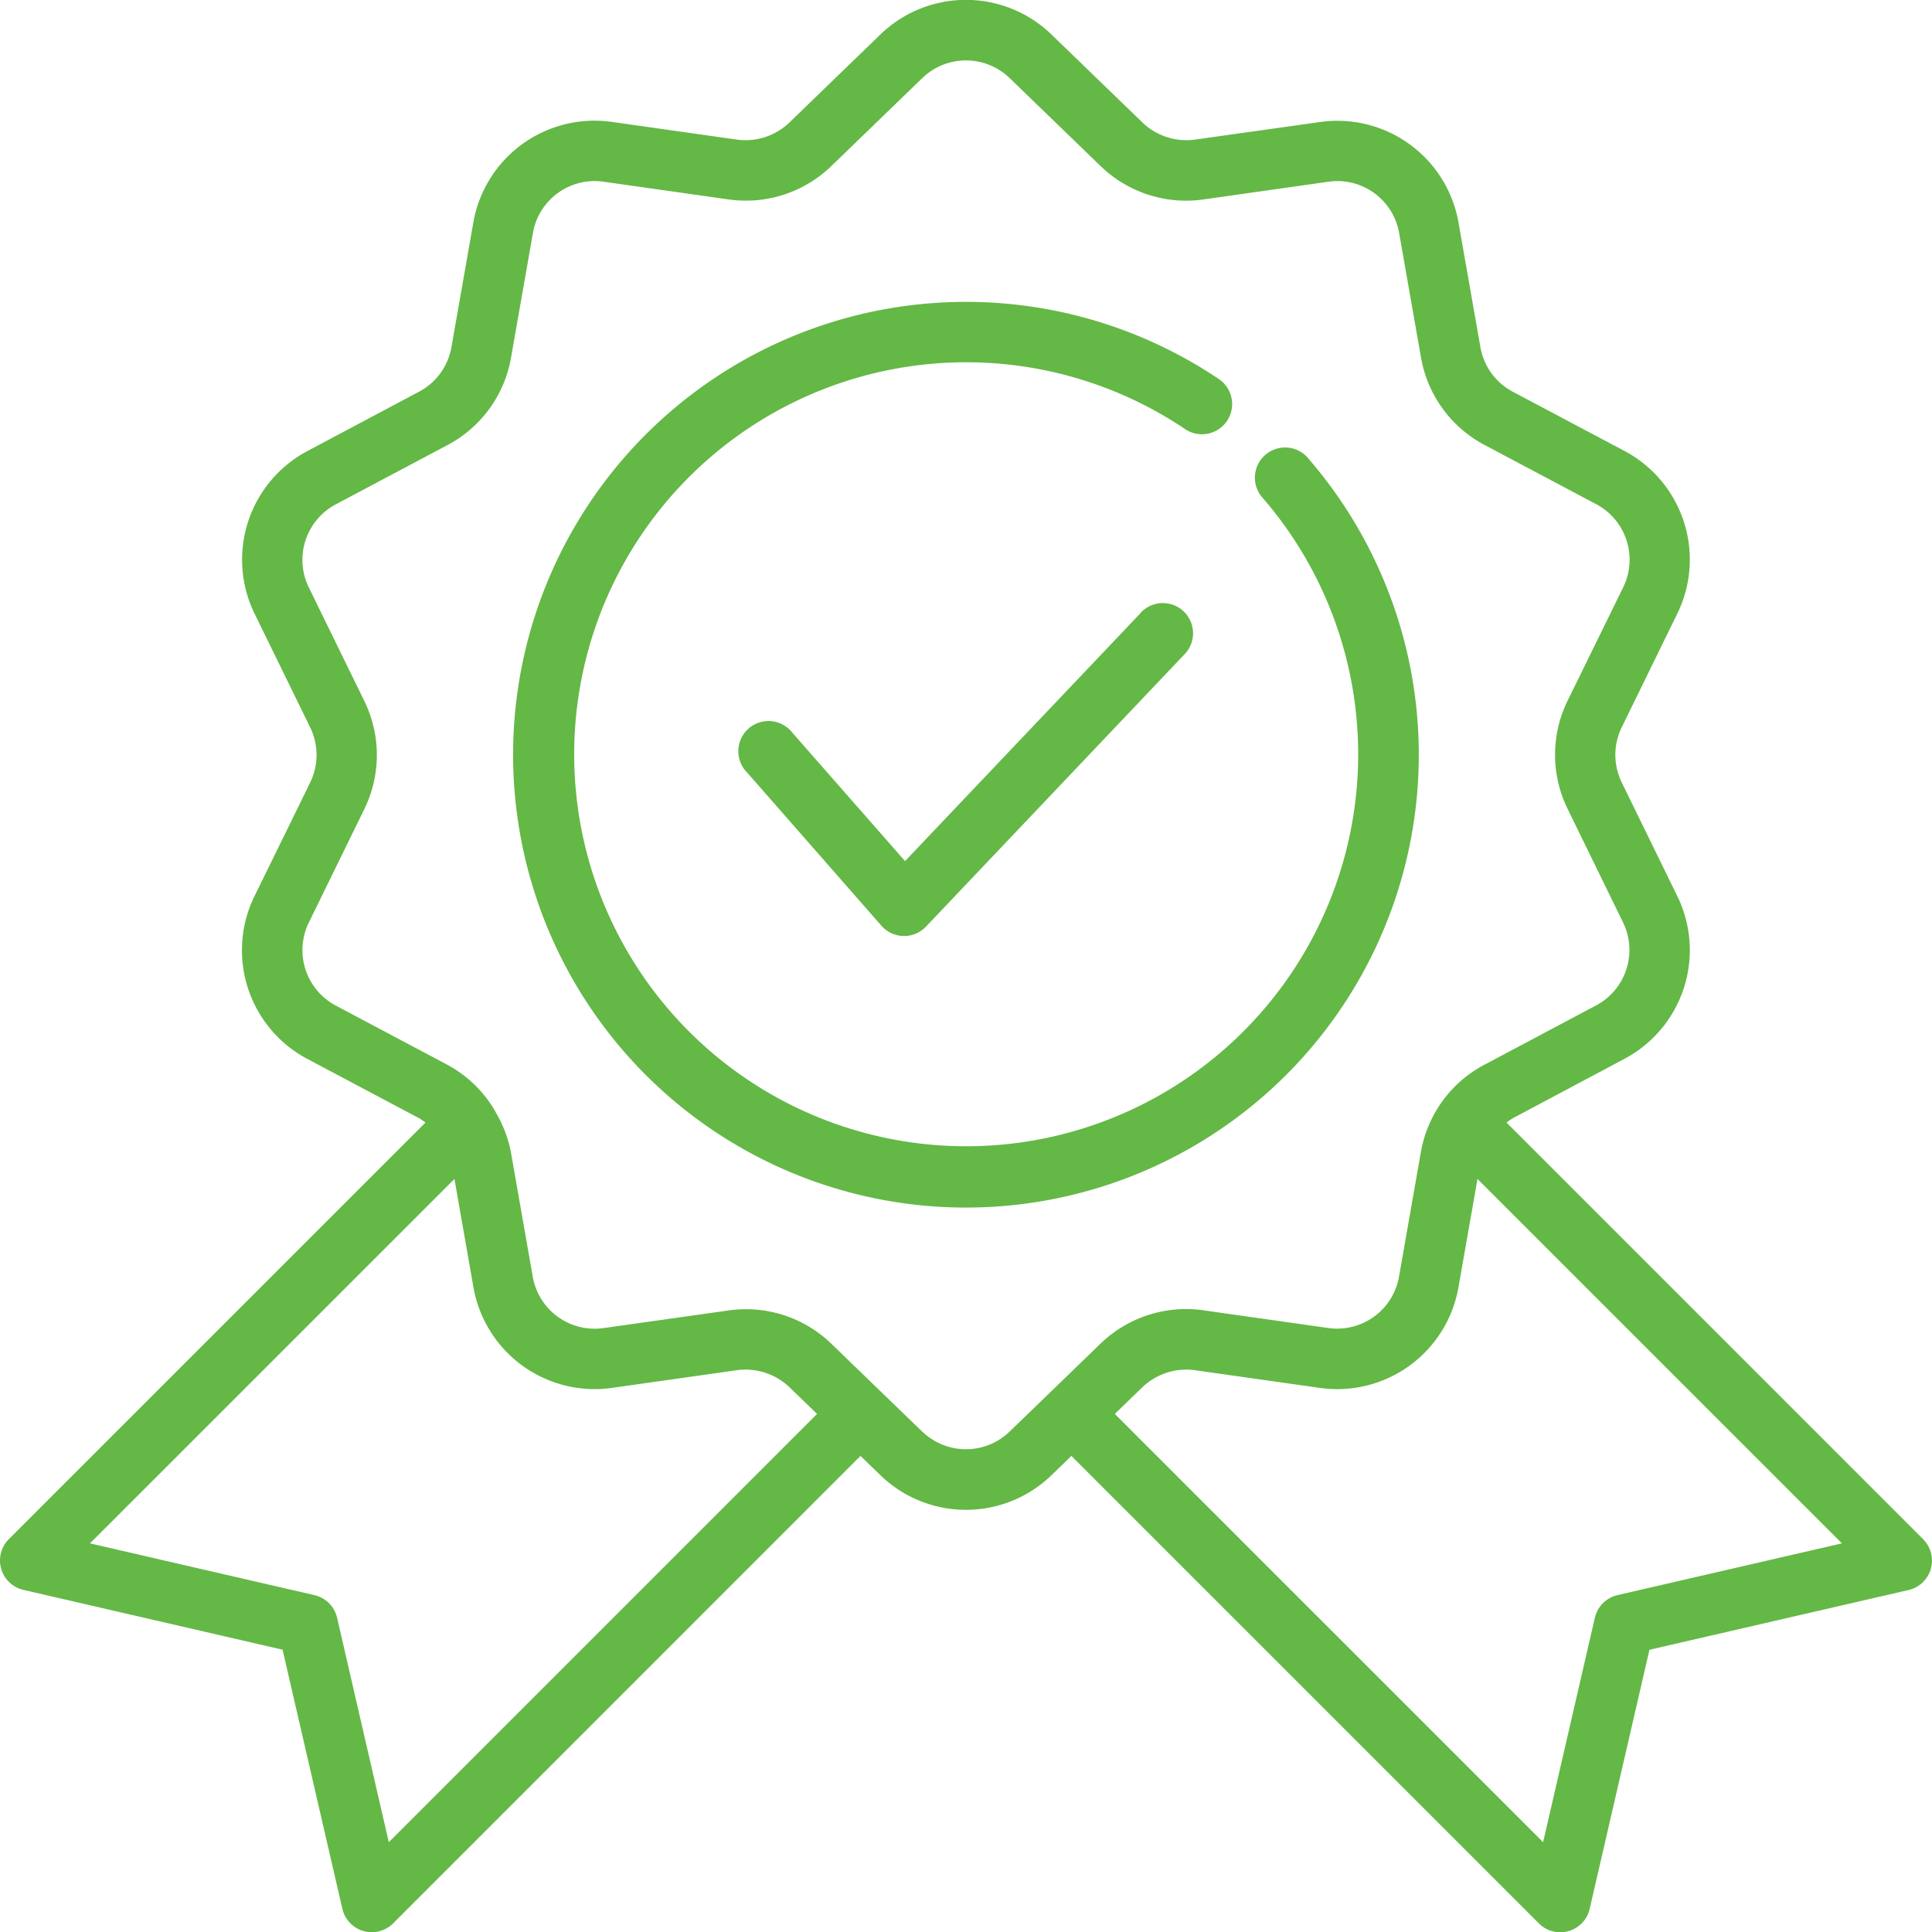
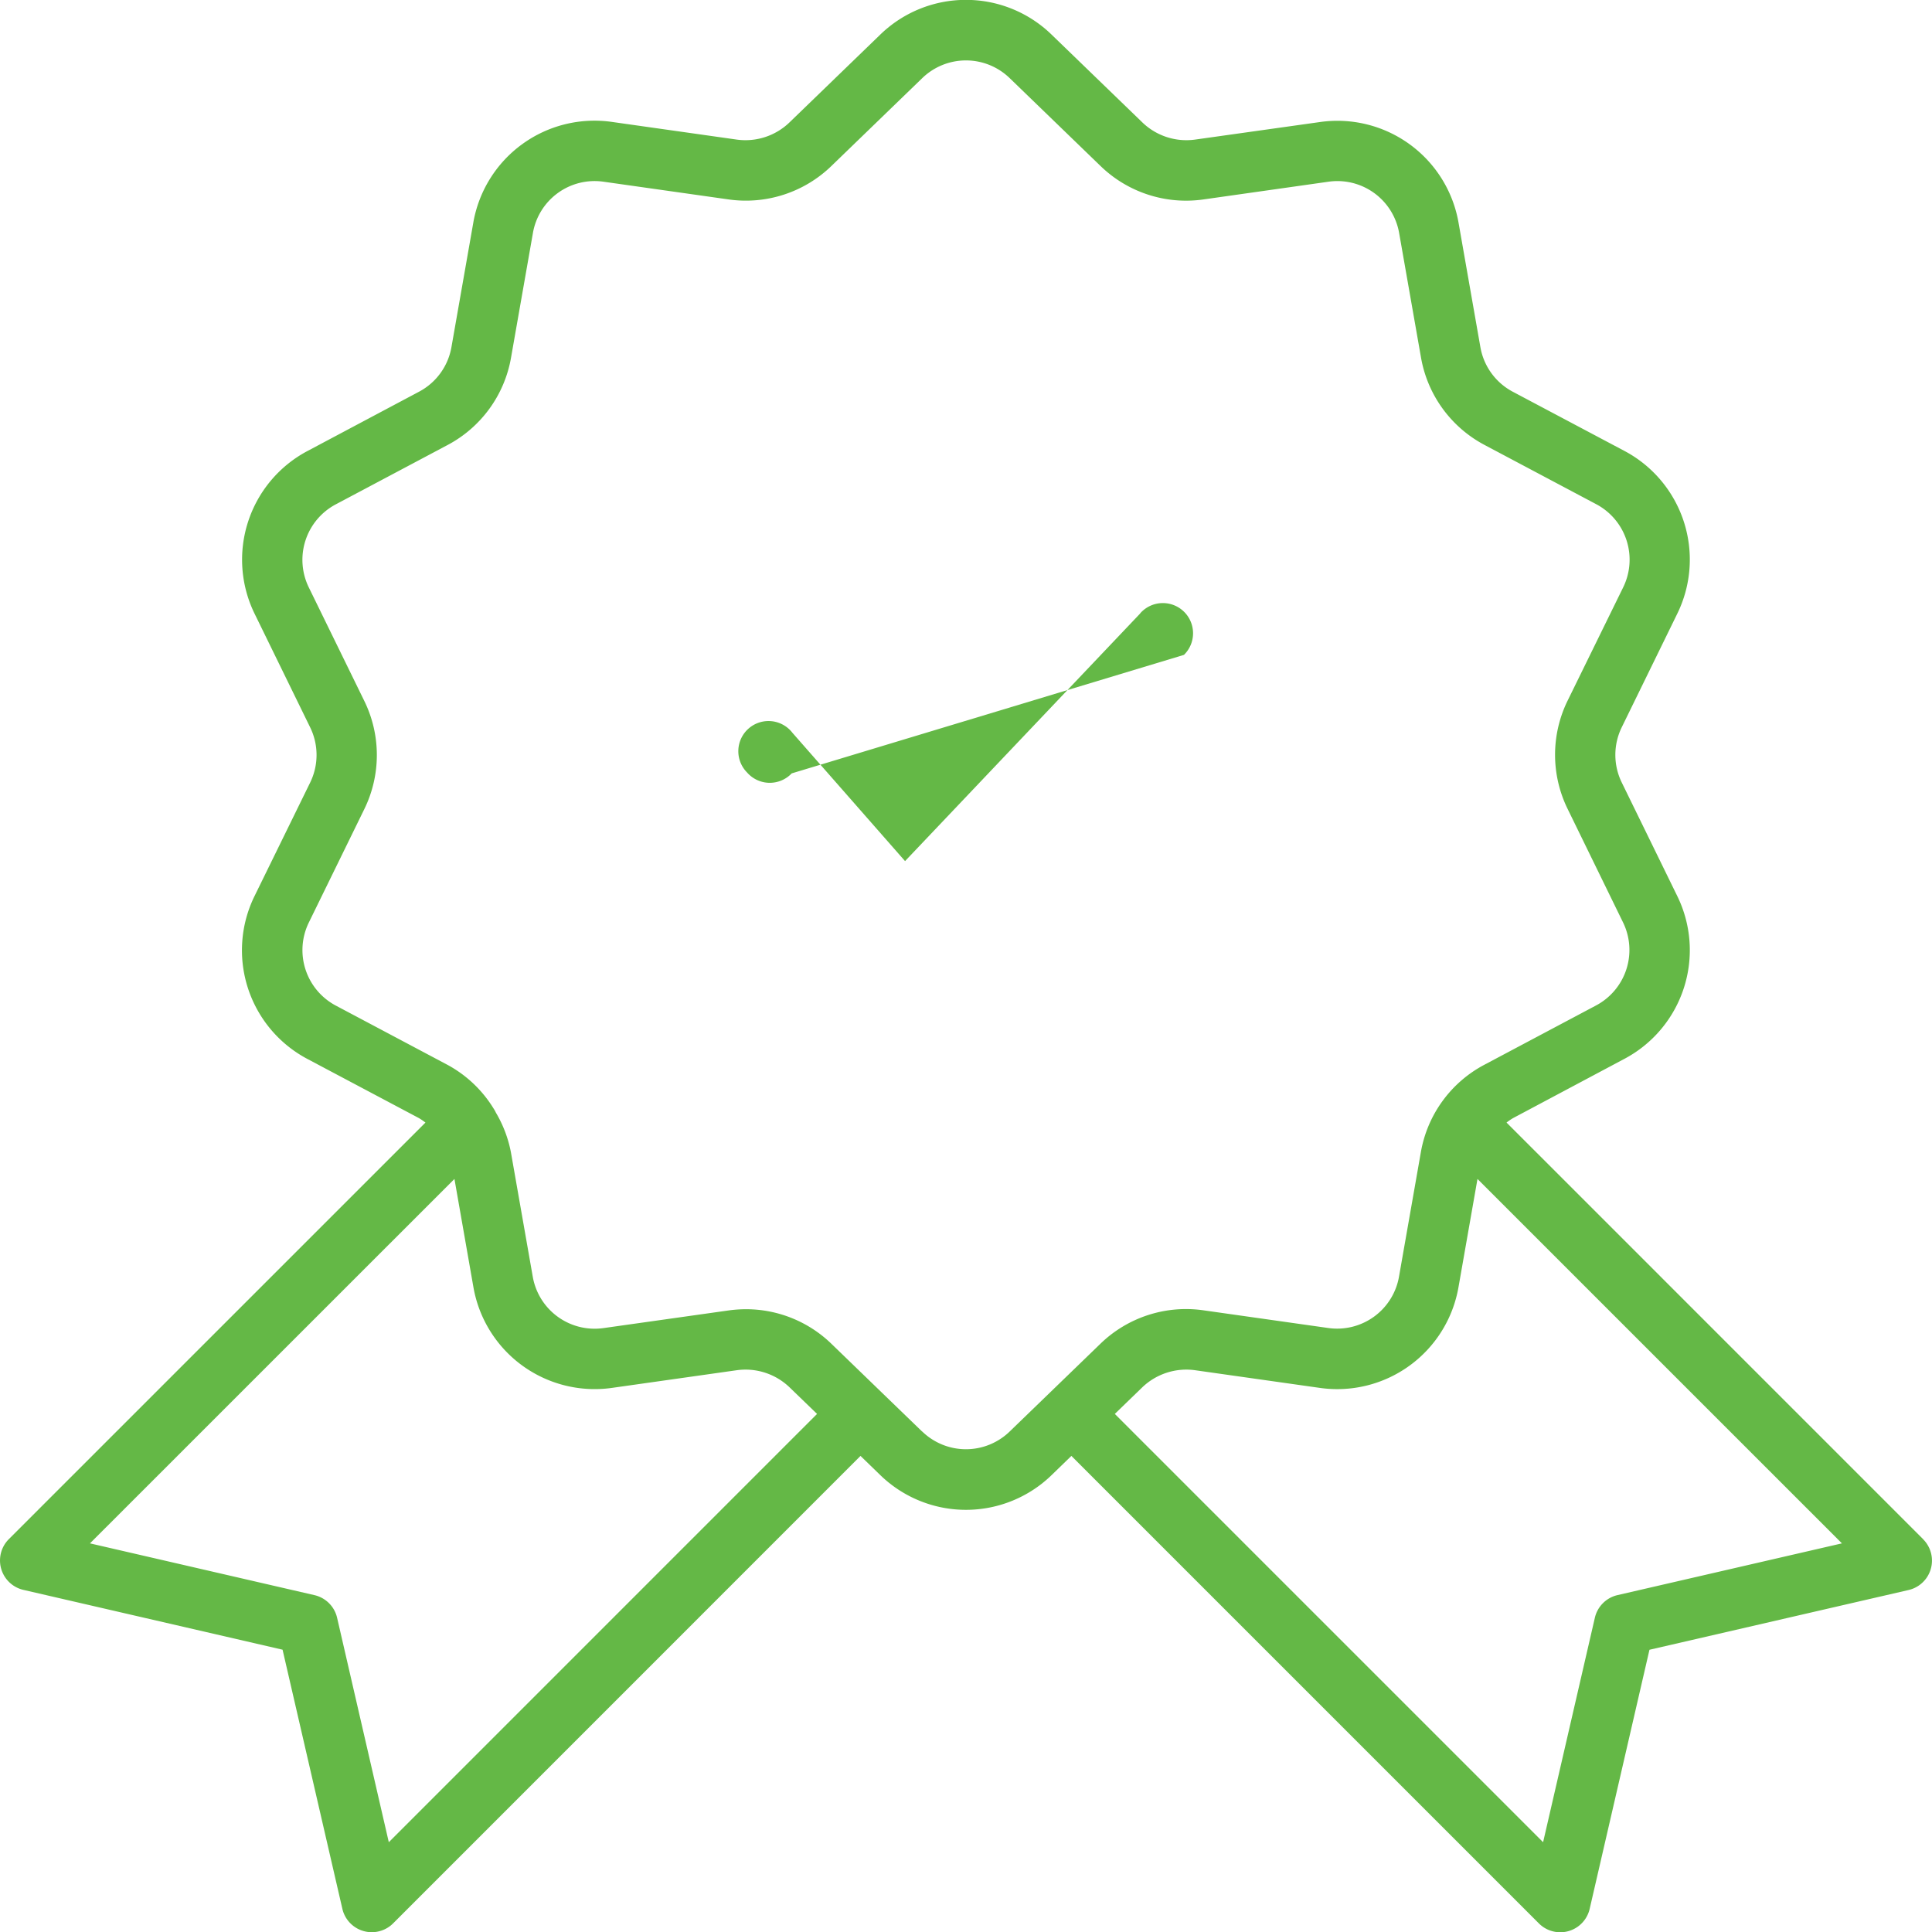
<svg xmlns="http://www.w3.org/2000/svg" width="116.898" height="116.915" viewBox="0 0 116.898 116.915">
  <g id="guarantee-certificate" transform="translate(-0.003 0.006)">
    <path id="Path_40" data-name="Path 40" d="M116.365,93.123,91.158,67.916a3.636,3.636,0,0,1,.393-.269l6.718-3.575a7.442,7.442,0,0,0,3.209-9.882l-3.346-6.844a3.8,3.8,0,0,1,0-3.354l3.346-6.844a7.442,7.442,0,0,0-3.209-9.882L91.543,23.7a3.79,3.79,0,0,1-1.969-2.712l-1.317-7.5a7.442,7.442,0,0,0-8.4-6.108L72.311,8.44A3.836,3.836,0,0,1,69.122,7.4l-5.48-5.3a7.44,7.44,0,0,0-10.39,0l-5.48,5.3A3.836,3.836,0,0,1,44.583,8.44L37.038,7.372a7.445,7.445,0,0,0-8.4,6.108l-1.317,7.5A3.787,3.787,0,0,1,25.347,23.7l-6.718,3.571a7.442,7.442,0,0,0-3.209,9.882l3.346,6.844a3.8,3.8,0,0,1,0,3.354l-3.354,6.844a7.442,7.442,0,0,0,3.209,9.882l6.733,3.571a3.8,3.8,0,0,1,.391.269L.539,93.12a1.827,1.827,0,0,0,.88,3.072L17.1,99.811l3.618,15.678a1.827,1.827,0,0,0,3.072.88L52.069,88.086l1.185,1.149a7.442,7.442,0,0,0,10.39,0l1.185-1.149,28.287,28.287a1.827,1.827,0,0,0,3.072-.88l3.618-15.678L115.484,96.2a1.827,1.827,0,0,0,.88-3.072ZM23.528,111.459,20.4,97.88a1.827,1.827,0,0,0-1.37-1.37L5.447,93.377,27.5,71.328l1.145,6.532a7.449,7.449,0,0,0,8.4,6.108L44.587,82.9a3.847,3.847,0,0,1,3.189,1.036l1.664,1.609ZM55.795,86.608l-2.457-2.375-3.021-2.923a7.425,7.425,0,0,0-5.178-2.1,7.74,7.74,0,0,0-1.061.075L36.53,80.35a3.8,3.8,0,0,1-4.294-3.122l-1.317-7.5a7.449,7.449,0,0,0-.913-2.415,1.866,1.866,0,0,0-.144-.256,7.4,7.4,0,0,0-2.791-2.638l-6.731-3.571A3.8,3.8,0,0,1,18.695,55.8l3.346-6.839a7.442,7.442,0,0,0,0-6.565l-3.346-6.844A3.8,3.8,0,0,1,20.339,30.5l6.729-3.571a7.42,7.42,0,0,0,3.858-5.308l1.317-7.5A3.788,3.788,0,0,1,36.53,10.99l7.546,1.069a7.434,7.434,0,0,0,6.24-2.029l5.48-5.3a3.8,3.8,0,0,1,5.308,0l5.48,5.3a7.432,7.432,0,0,0,6.238,2.031l7.547-1.07a3.794,3.794,0,0,1,4.294,3.122l1.317,7.5a7.423,7.423,0,0,0,3.856,5.308l6.731,3.571a3.8,3.8,0,0,1,1.644,5.049l-3.354,6.839a7.442,7.442,0,0,0,0,6.565L98.2,55.791a3.8,3.8,0,0,1-1.644,5.049L89.83,64.411a7.42,7.42,0,0,0-3.858,5.308l-1.317,7.5a3.8,3.8,0,0,1-4.287,3.127l-7.549-1.07a7.436,7.436,0,0,0-6.24,2.029l-5.48,5.3a3.8,3.8,0,0,1-5.3,0Zm42.077,9.9a1.827,1.827,0,0,0-1.37,1.37L93.37,111.459,67.456,85.545l1.662-1.609A3.854,3.854,0,0,1,72.307,82.9l7.546,1.069a7.447,7.447,0,0,0,8.4-6.108L89.4,71.328l22.051,22.049Z" transform="translate(0 0)" fill="#64b846" />
-     <path id="Path_41" data-name="Path 41" d="M71.8,37.4a27.385,27.385,0,0,0-6.637-17.876A1.827,1.827,0,1,0,62.4,21.905a23.718,23.718,0,1,1-4.793-4.249,1.827,1.827,0,1,0,2.035-3.032A27.4,27.4,0,1,0,71.8,37.4Z" transform="translate(14.049 8.266)" fill="#64b846" />
-     <path id="Path_42" data-name="Path 42" d="M48.778,20.589,34.545,35.578l-6.817-7.767a1.827,1.827,0,1,0-2.74,2.407l8.127,9.27a1.827,1.827,0,0,0,1.337.623h.037a1.827,1.827,0,0,0,1.324-.57L51.421,23.1a1.827,1.827,0,1,0-2.649-2.513Z" transform="translate(20.219 16.518)" fill="#64b846" />
+     <path id="Path_42" data-name="Path 42" d="M48.778,20.589,34.545,35.578l-6.817-7.767a1.827,1.827,0,1,0-2.74,2.407a1.827,1.827,0,0,0,1.337.623h.037a1.827,1.827,0,0,0,1.324-.57L51.421,23.1a1.827,1.827,0,1,0-2.649-2.513Z" transform="translate(20.219 16.518)" fill="#64b846" />
  </g>
</svg>